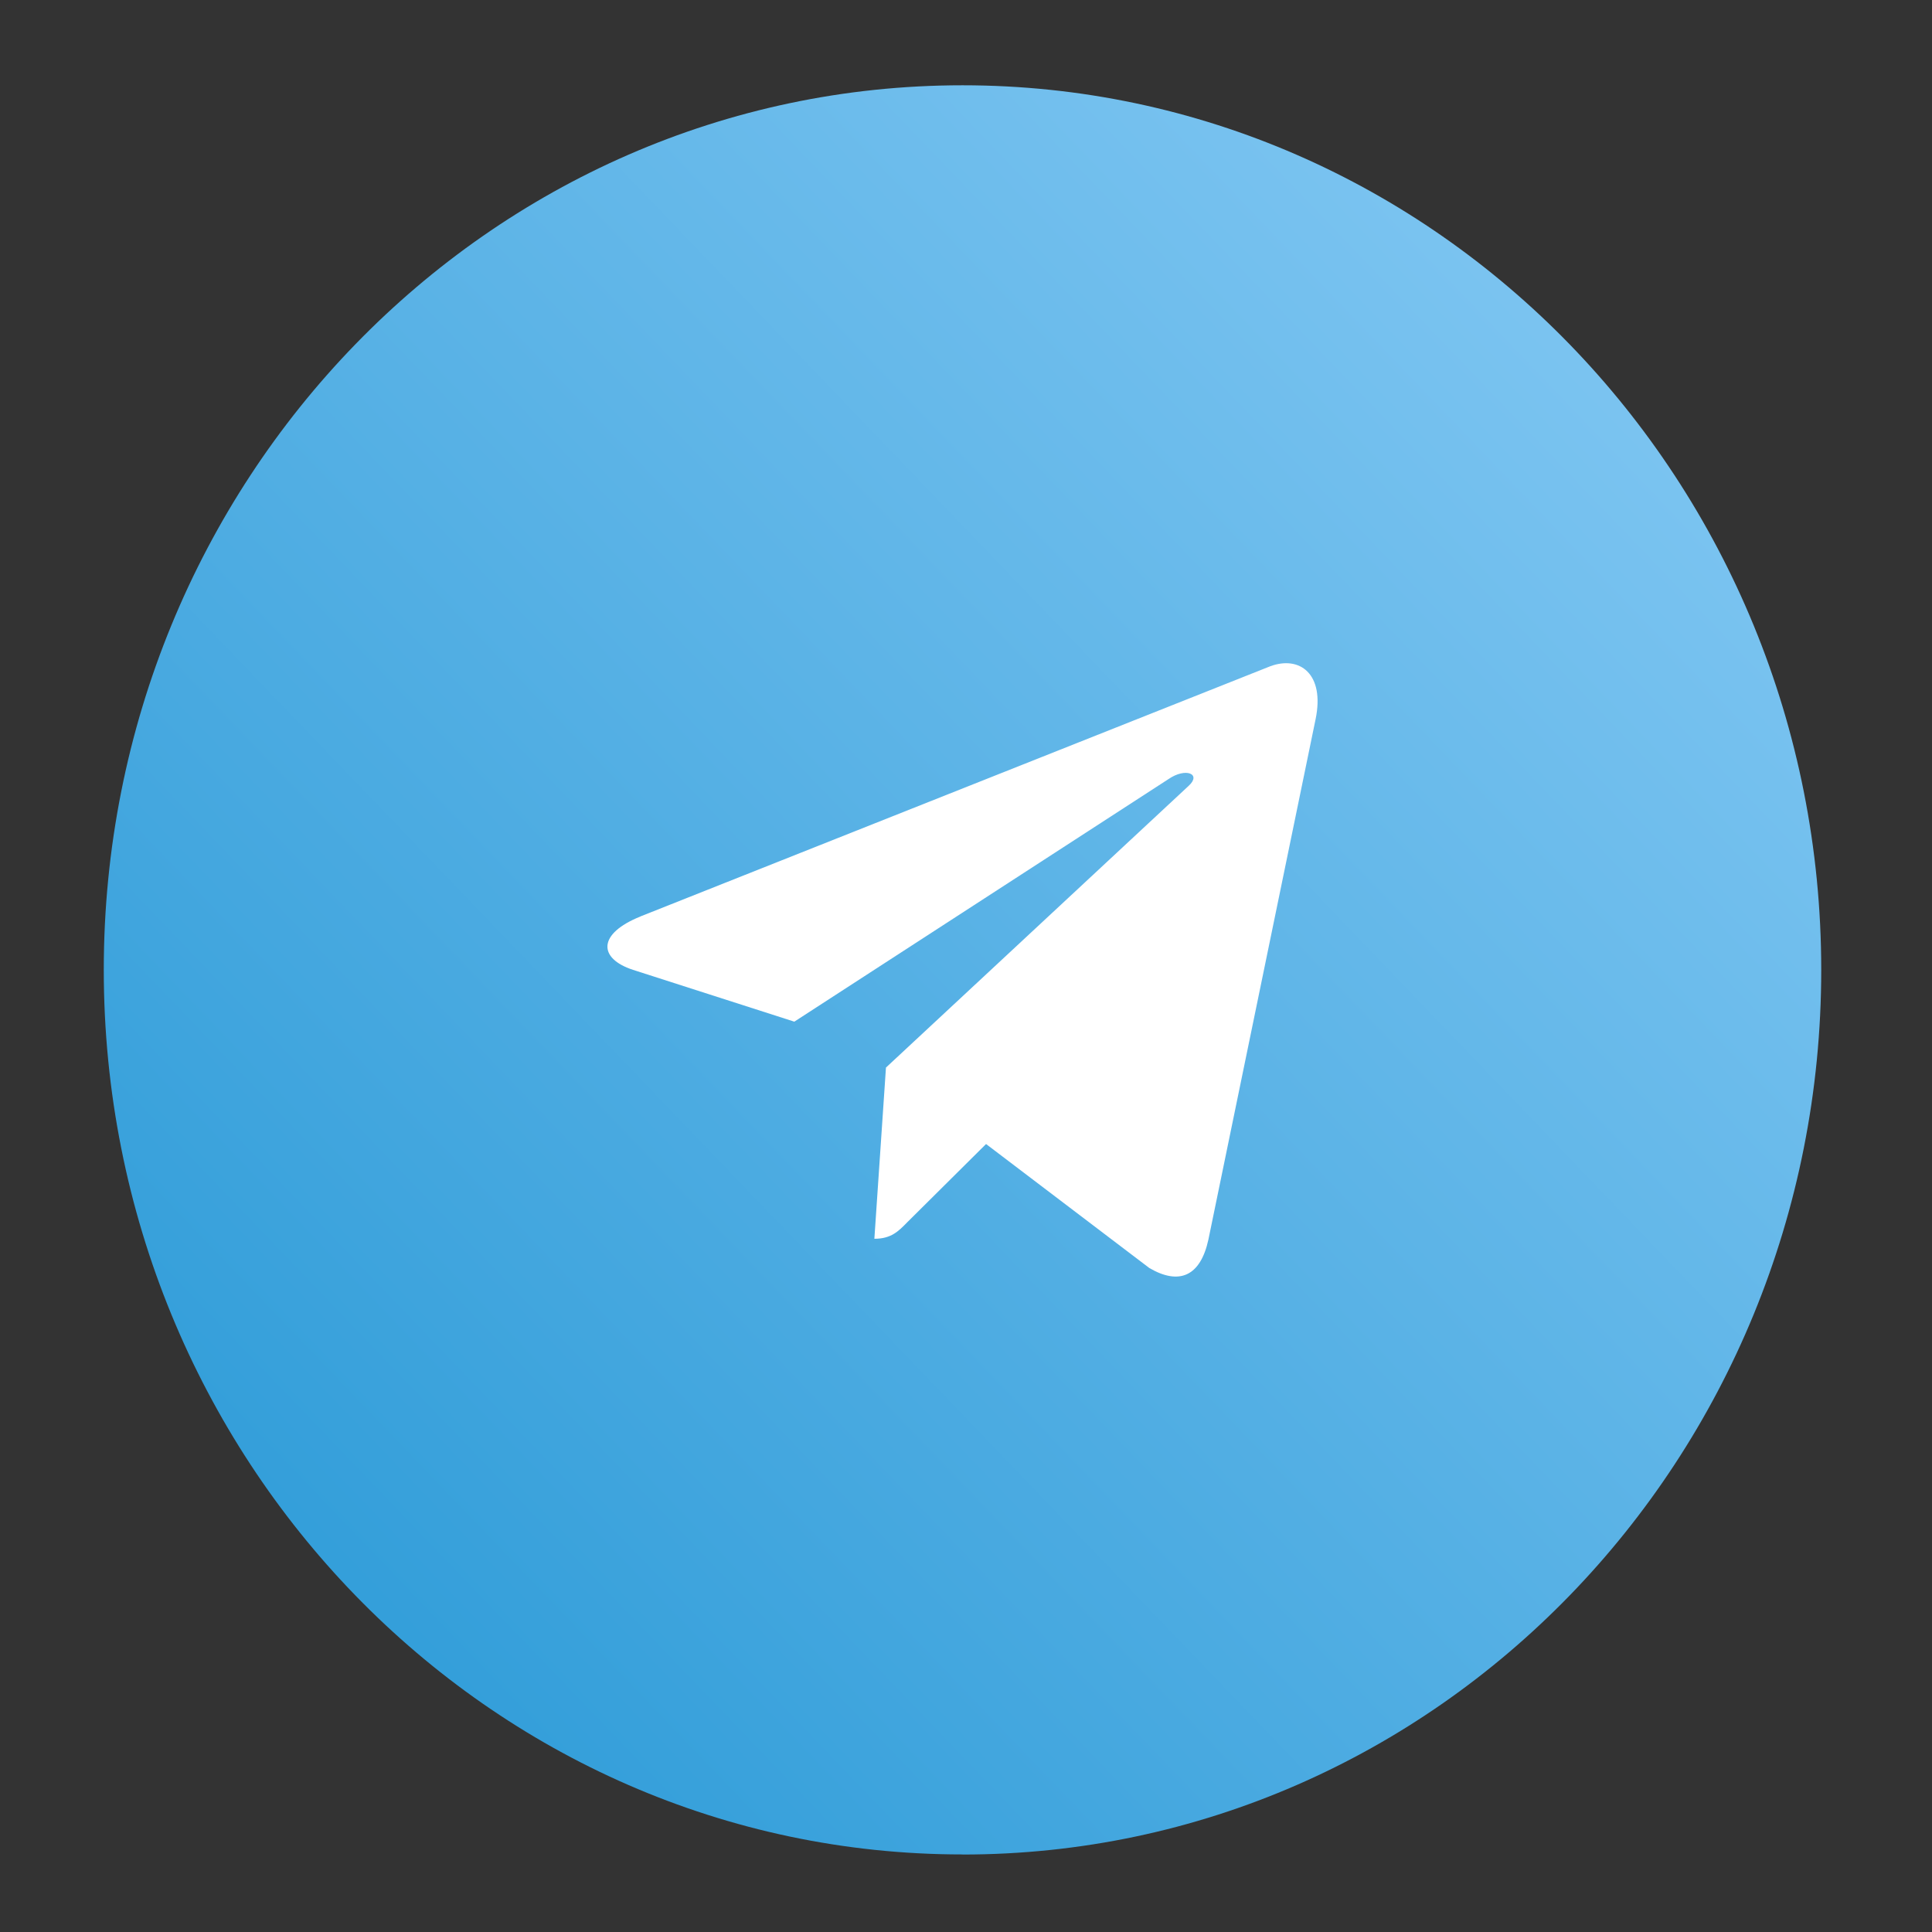
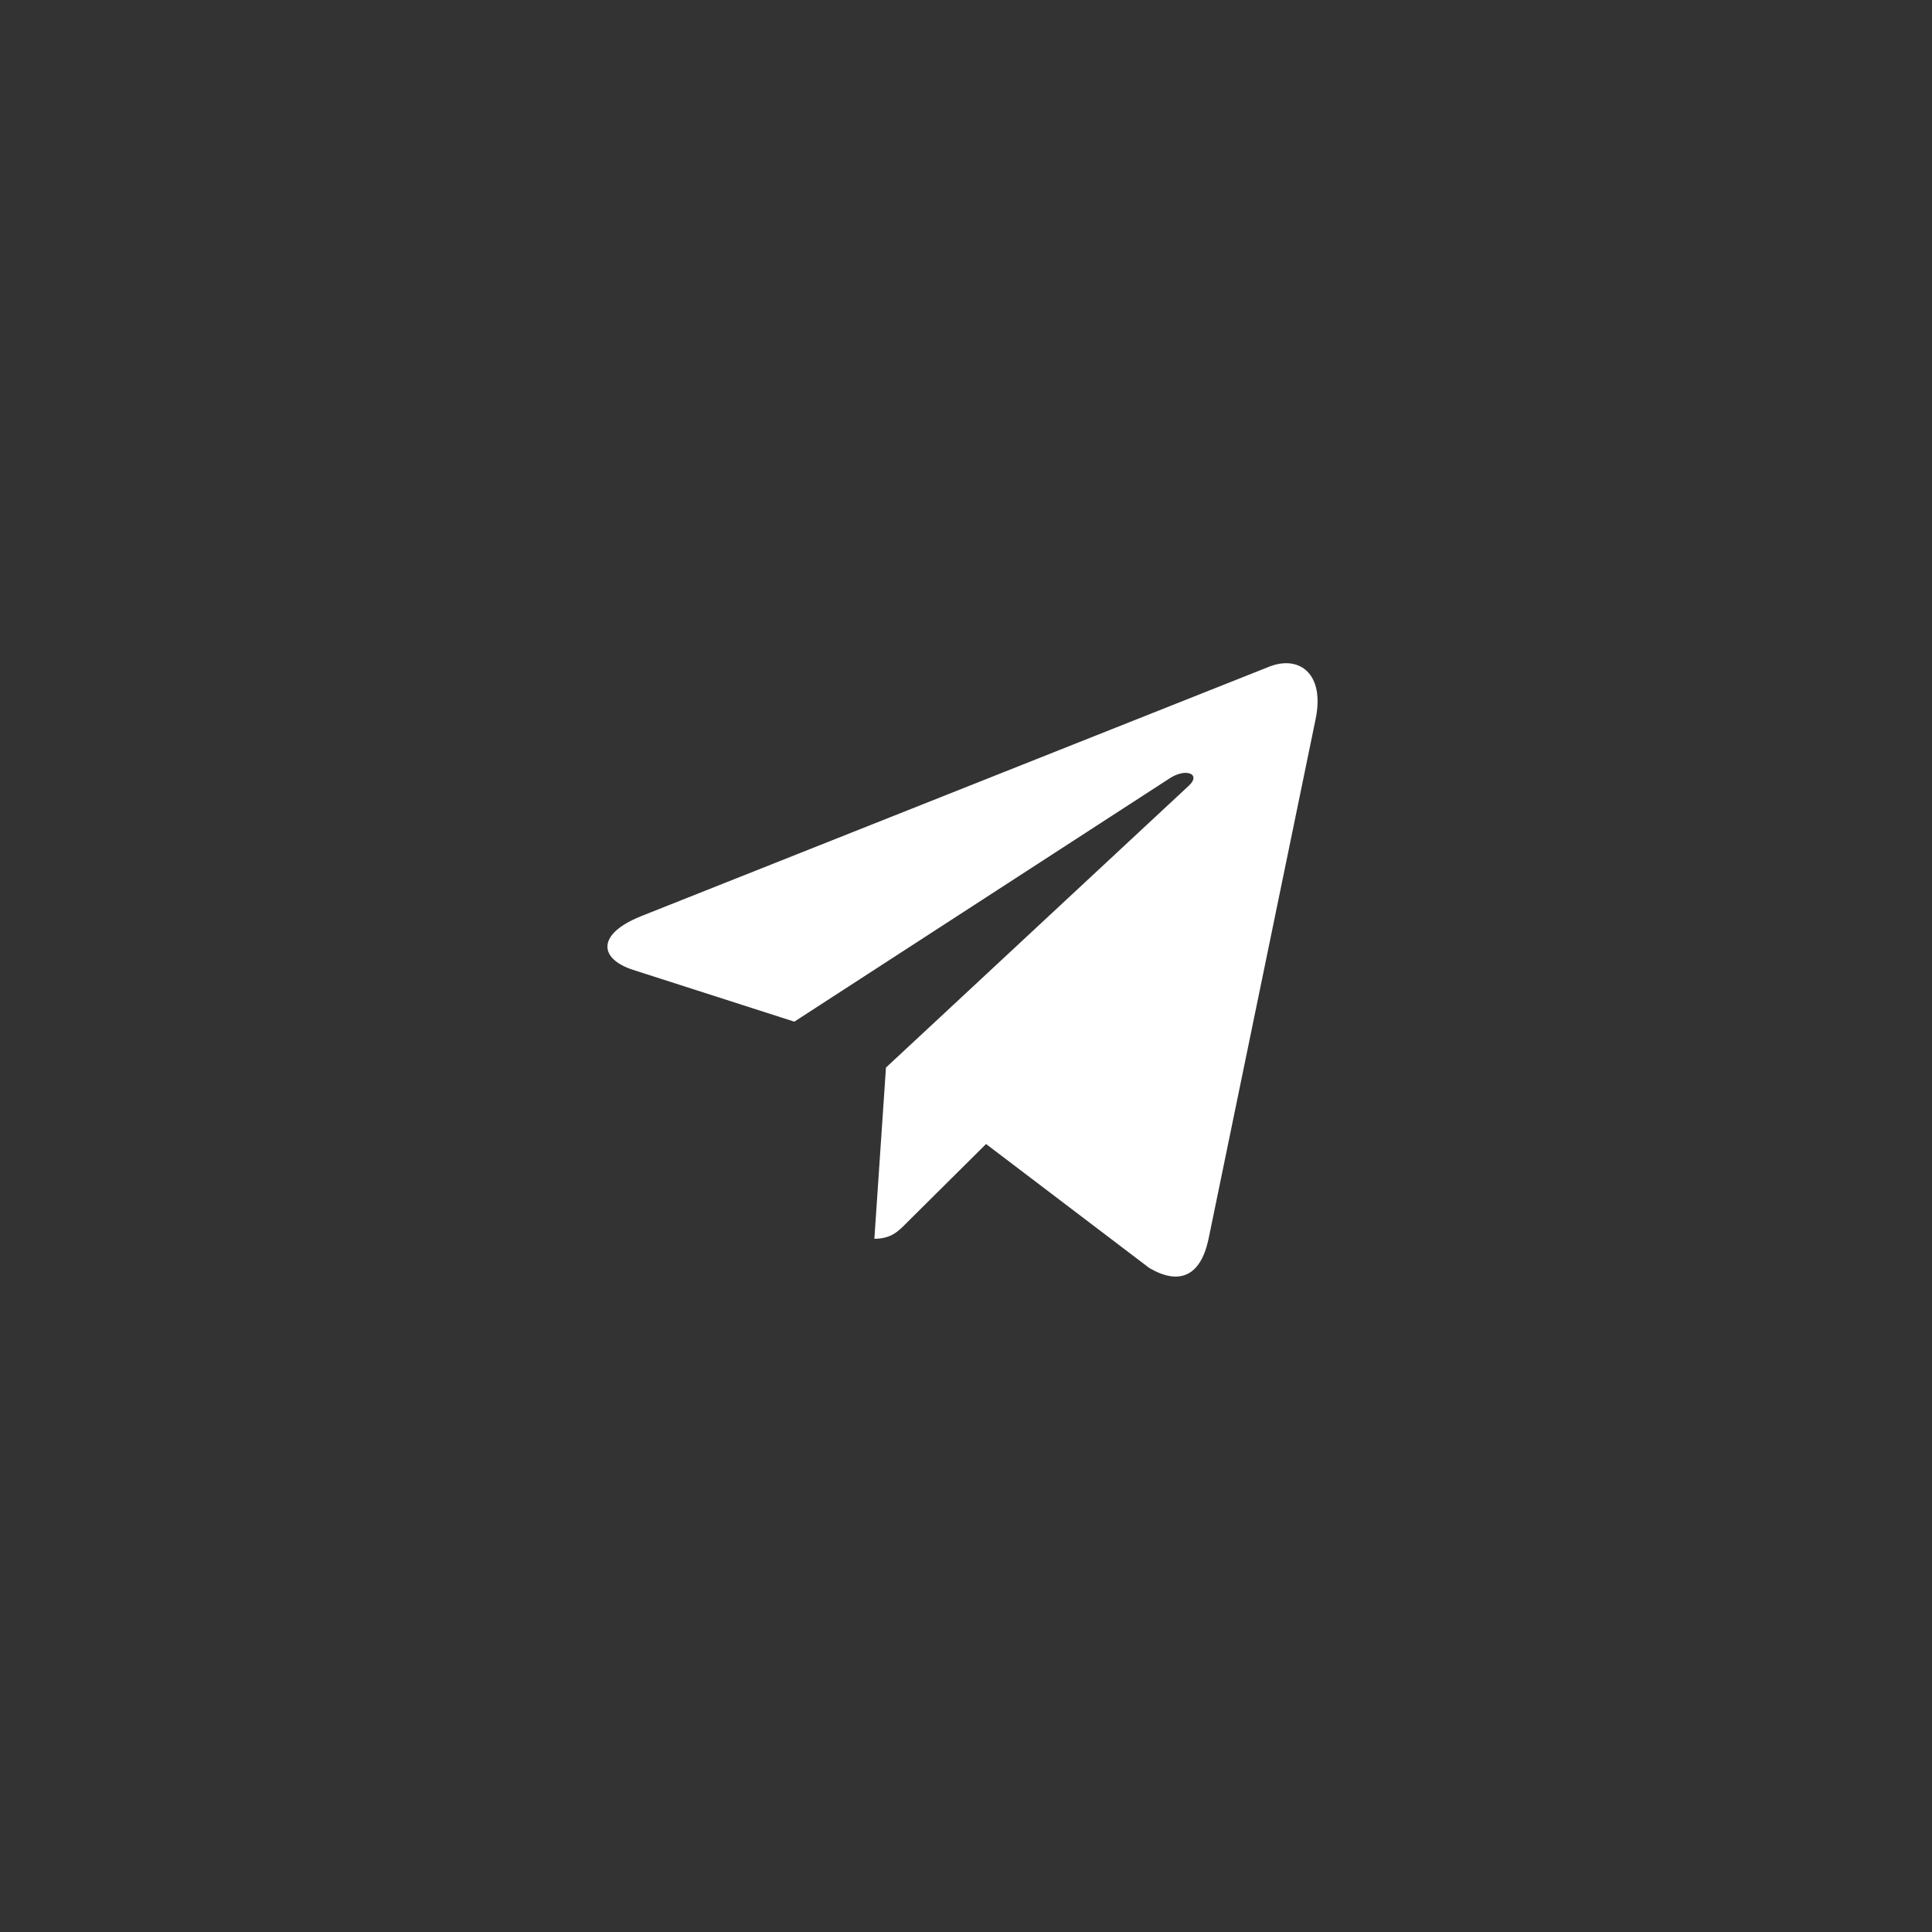
<svg xmlns="http://www.w3.org/2000/svg" width="21" height="21" viewBox="0 0 21 21" fill="none">
  <rect x="0" y="0" width="21" height="21" fill="#333333" stroke="none" />
  <g clip-path="url(#a)">
    <path d="M.5.453h20v20H.5z" />
-     <path d="M10.462 20.158c5.155 0 9.334-4.305 9.334-9.616 0-5.31-4.18-9.615-9.334-9.615-5.155 0-9.334 4.305-9.334 9.615s4.179 9.615 9.334 9.615" fill="url(#b)" />
    <path d="m6.962 9.961 6.845-2.719c.318-.118.595.08.493.575l-1.165 5.656c-.087.401-.318.499-.642.31l-1.775-1.348-.856.85c-.095.097-.174.18-.358.18l.126-1.861 3.29-3.062c.143-.13-.032-.203-.22-.073l-4.066 2.636-1.753-.563c-.38-.124-.388-.392.08-.58" fill="#fff" />
  </g>
  <defs>
    <linearGradient id="b" x1="19.796" y1=".927" x2=".469" y2="19.471" gradientUnits="userSpaceOnUse">
      <stop stop-color="#89CBF5" />
      <stop offset="1" stop-color="#2597D5" />
    </linearGradient>
    <clipPath id="a">
      <path d="M.5.453h20v20H.5z" />
    </clipPath>
  </defs>
</svg>